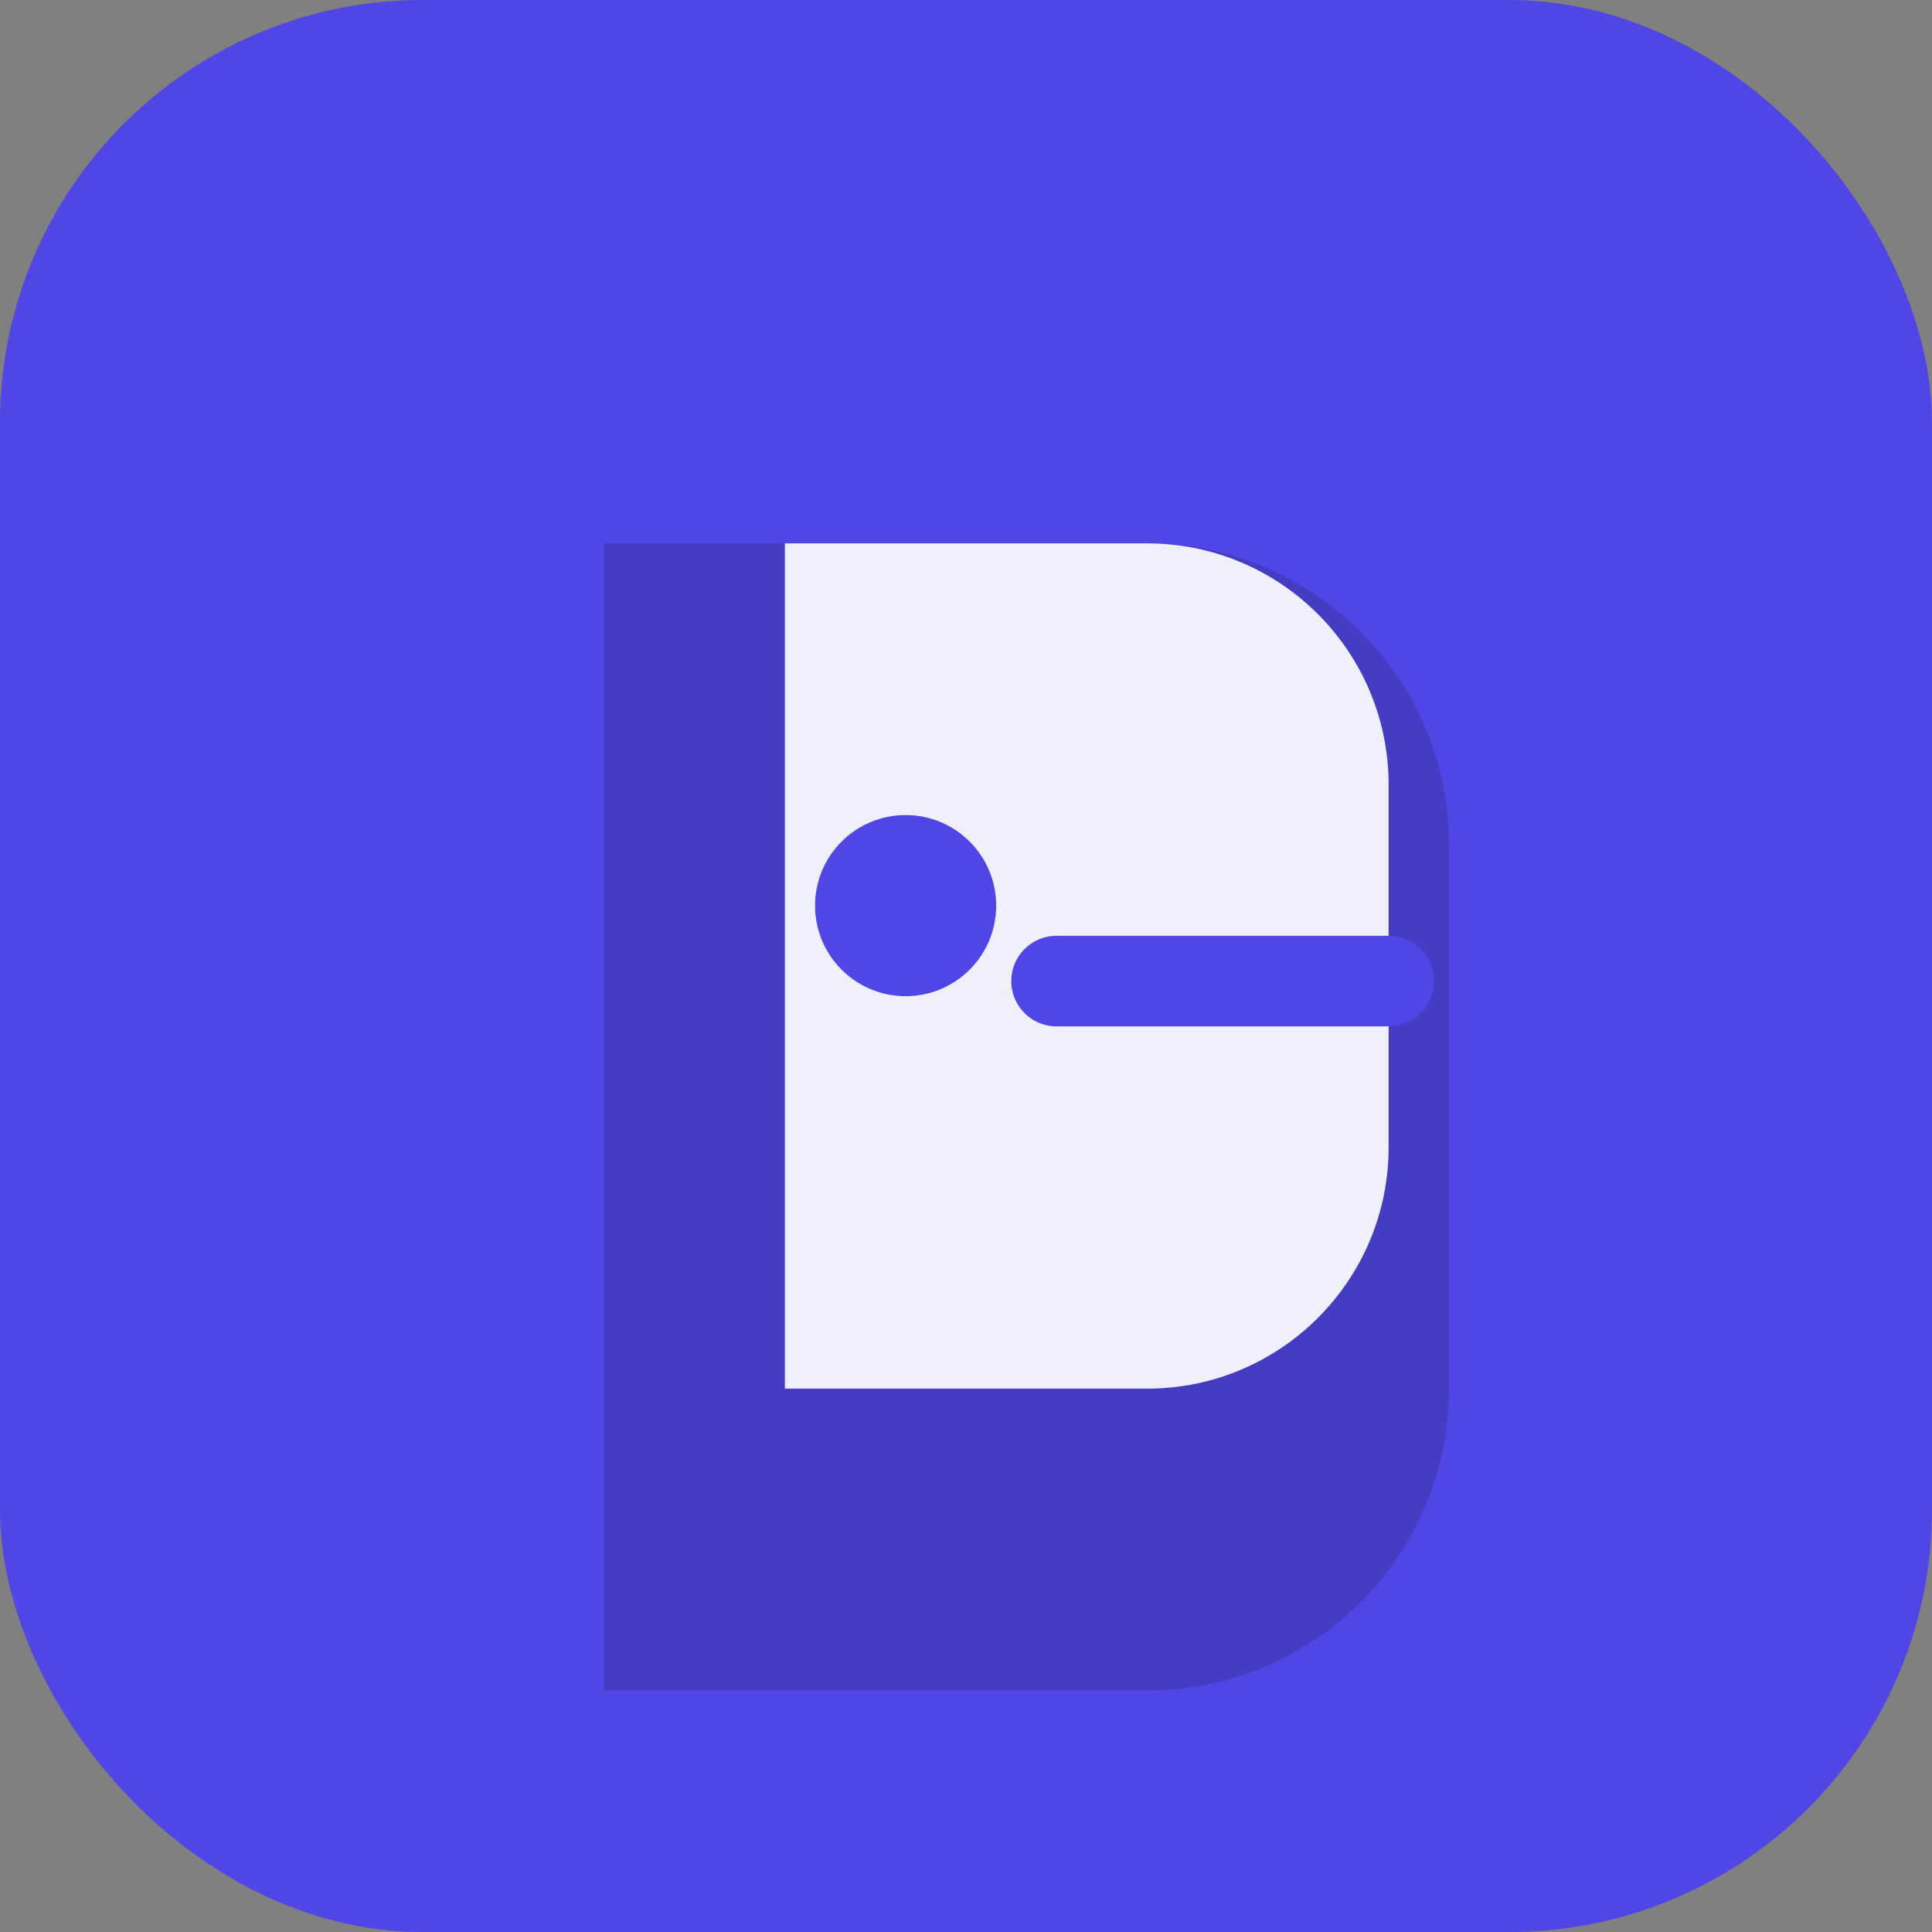
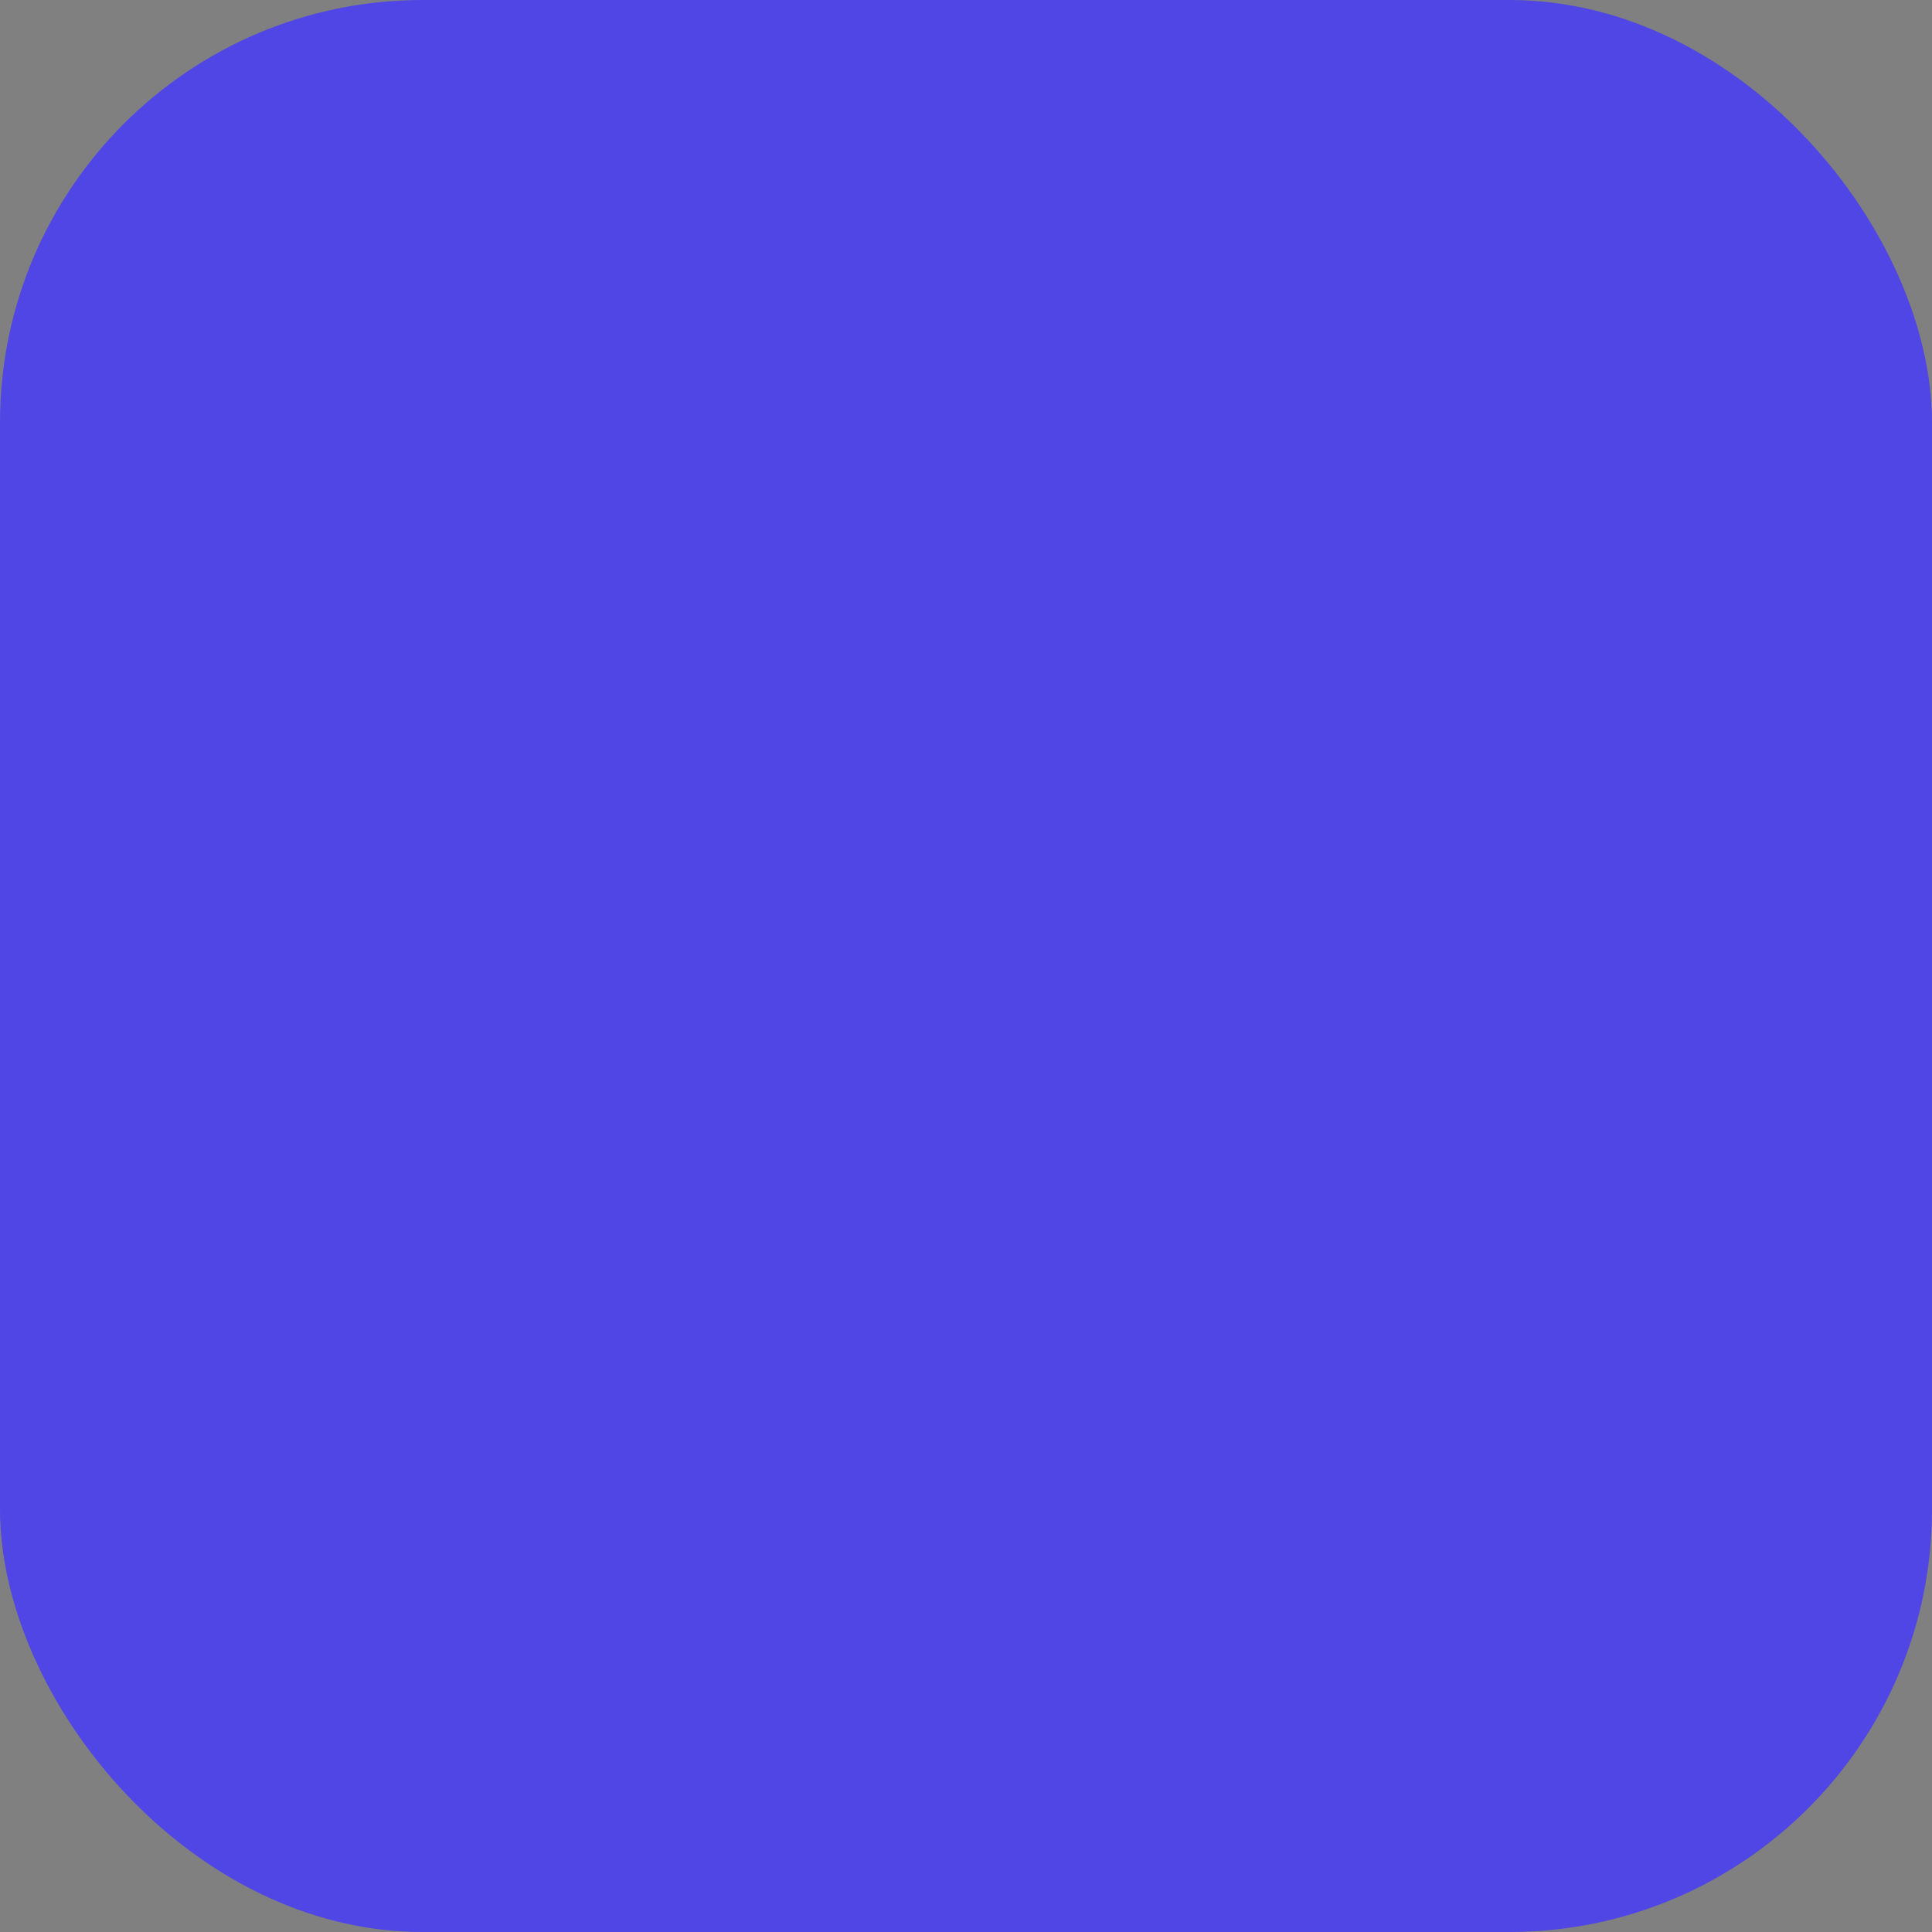
<svg xmlns="http://www.w3.org/2000/svg" width="64" height="64" viewBox="0 0 64 64">
  <rect x="0" y="0" width="64" height="64" fill="#808080" stroke="none" />
  <rect width="64" height="64" rx="14" fill="#4F46E5" />
-   <path d="M20 18h18c5.523 0 10 4.477 10 10v18c0 5.523-4.477 10-10 10H20V18z" fill="#111827" opacity="0.18" />
-   <path d="M26 18h12c4.418 0 8 3.582 8 8v12c0 4.418-3.582 8-8 8H26V18z" fill="#FFFFFF" opacity="0.92" />
-   <circle cx="30" cy="30" r="3" fill="#4F46E5" />
-   <path d="M35 31h11a1.5 1.5 0 0 1 0 3H35a1.5 1.5 0 0 1 0-3z" fill="#4F46E5" />
</svg>